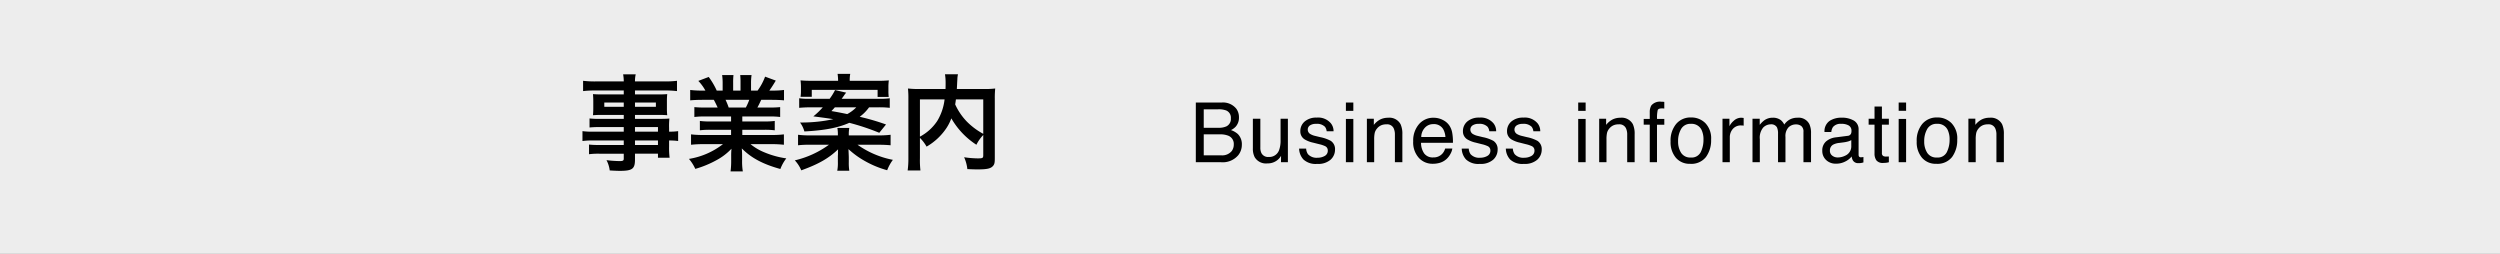
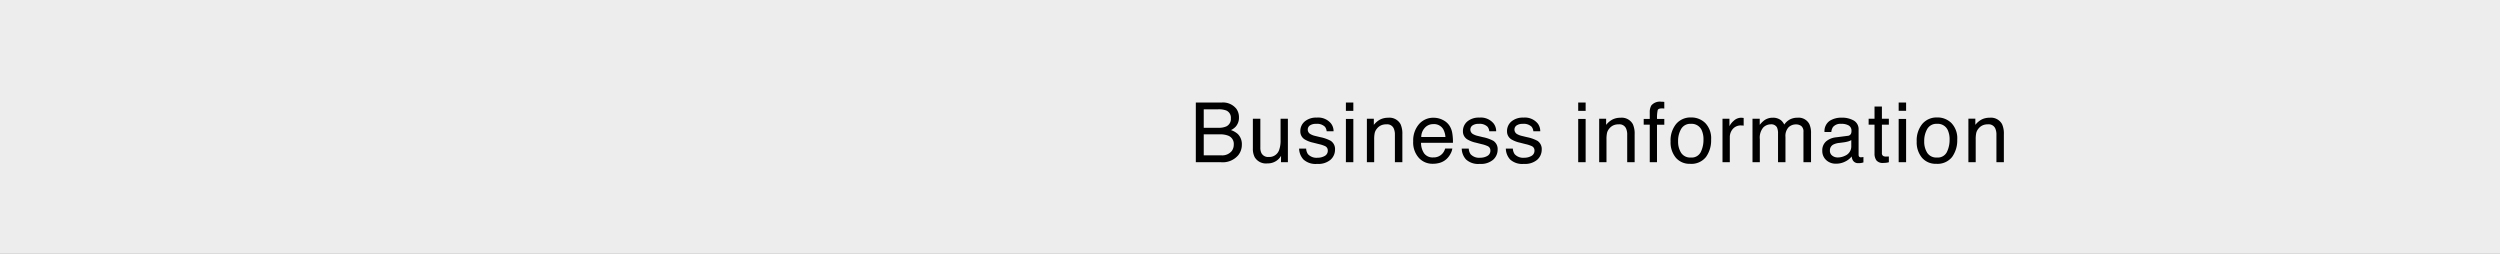
<svg xmlns="http://www.w3.org/2000/svg" width="601" height="61">
  <rect width="100%" height="100%" fill="#808080" stroke="none" />
  <path fill="#fff" d="M0 0h601v61H0Z" data-name="パス 31572" opacity=".853" />
-   <path d="M149.95 31.65h-7.225a17.151 17.151 0 0 1-2.7-.125V33.9a17.9 17.9 0 0 1 2.75-.125h7.175v1.075h-5.975a18.157 18.157 0 0 1-2.375-.1v2.325a17.04 17.04 0 0 1 2.475-.125h5.875v1.2c0 .45-.2.575-.975.575a28.351 28.351 0 0 1-3.175-.225 7.115 7.115 0 0 1 .775 2.475c.8.05 1.8.1 2.4.1 3.05 0 3.675-.475 3.675-2.725v-1.4h5.525v.975h2.8a18.8 18.8 0 0 1-.125-2.7v-1.45a14.853 14.853 0 0 1 2.175.125v-2.375a14.125 14.125 0 0 1-2.175.125v-.875a16.917 16.917 0 0 1 .075-2.275c-.7.05-1.2.075-2.675.075h-5.6v-.95h5.75c.8 0 1.45.025 2 .075a15.8 15.8 0 0 1-.075-1.675v-1.65a17.018 17.018 0 0 1 .075-1.75c-.6.05-1.15.075-2.1.075h-5.65v-.95h7.175a24.108 24.108 0 0 1 2.925.15v-2.475a23.45 23.45 0 0 1-3.075.15h-7.025a7.063 7.063 0 0 1 .175-1.7H149.8a9.238 9.238 0 0 1 .15 1.7h-6.7a23.19 23.19 0 0 1-3.075-.15V21.9a24.108 24.108 0 0 1 2.925-.15h6.85v.95h-5.275c-.95 0-1.475-.025-2.125-.075.05.6.075 1.05.075 1.75v1.65c0 .625-.025 1.15-.075 1.675a23.6 23.6 0 0 1 2.1-.075h5.3v.95h-5.875a18.711 18.711 0 0 1-2.35-.1v2.175a20.765 20.765 0 0 1 2.3-.1h5.925Zm2.7 0v-1.1h5.525v1.1Zm0 2.125h5.525v1.075h-5.525Zm-2.7-9.125v1.025h-4.675V24.65Zm2.7 0h5.025v1.025h-5.025Zm23.1 3.35v1.2h-4.95a17.752 17.752 0 0 1-2.55-.125v2.25a17.966 17.966 0 0 1 2.55-.125h4.95v1.25h-6.625a23.206 23.206 0 0 1-3-.15v2.5a27.481 27.481 0 0 1 3.025-.15h4.65a17.972 17.972 0 0 1-8.175 3.55 10.232 10.232 0 0 1 1.525 2.4 24.187 24.187 0 0 0 5.1-2.1 13.9 13.9 0 0 0 3.6-2.75 16.833 16.833 0 0 0-.075 1.7v1.2a18.659 18.659 0 0 1-.15 2.55h2.95a14.224 14.224 0 0 1-.175-2.525V37.45a17.112 17.112 0 0 0-.075-1.775c2.25 2.275 5.075 3.8 9.275 4.95a9.9 9.9 0 0 1 1.425-2.55 21.457 21.457 0 0 1-5.2-1.425 12.978 12.978 0 0 1-3.4-2h5.025a27.007 27.007 0 0 1 3 .15v-2.5a22.081 22.081 0 0 1-3.025.15h-6.975V31.2h5.225a18.352 18.352 0 0 1 2.575.125v-2.25a18.136 18.136 0 0 1-2.575.125h-5.225V28h6.525a18.352 18.352 0 0 1 2.575.125V25.75a22.99 22.99 0 0 1-2.575.1h-2.9c.35-.625.45-.85.925-1.85h2.5c1.225 0 2.2.05 2.975.125v-2.5a20.272 20.272 0 0 1-2.825.15h-.7c.55-.775.95-1.4 1.55-2.4l-2.575-.95a13.34 13.34 0 0 1-1.8 3.35h-1.575V20a13.126 13.126 0 0 1 .125-1.95h-2.725a17.806 17.806 0 0 1 .075 1.85v1.875h-1.775V19.9a16.837 16.837 0 0 1 .075-1.85H173.6a13.9 13.9 0 0 1 .125 1.95v1.775H172.3a17.675 17.675 0 0 0-1.925-3.275l-2.5.95a10.567 10.567 0 0 1 1.7 2.325h-.8a21.185 21.185 0 0 1-2.85-.15v2.5c.8-.075 1.75-.125 2.975-.125h2.7c.275.475.55 1.05.925 1.85H169.5a22.707 22.707 0 0 1-2.575-.1v2.375A18.57 18.57 0 0 1 169.5 28Zm-.575-2.15a15.957 15.957 0 0 0-.75-1.85h5.7a14.58 14.58 0 0 1-.825 1.85Zm35.975-.05a20.938 20.938 0 0 1 2.75.125v-2.3a15.932 15.932 0 0 1-2.55.125h-9.025a2.294 2.294 0 0 0 .275-.375 4.852 4.852 0 0 0 .325-.45 6.223 6.223 0 0 1 .5-.65l-2.675-.625a14.332 14.332 0 0 1-1.3 2.1h-4.8a15.01 15.01 0 0 1-2.525-.125v2.3c.825-.075 1.65-.125 2.75-.125h2.925a18.276 18.276 0 0 1-2.275 2.175c3.45.45 3.9.525 4.8.675a35.73 35.73 0 0 1-7.225.8h-.775a6.386 6.386 0 0 1 1.05 2.15c4.8-.25 8.1-.875 10.8-2.075a55.442 55.442 0 0 1 7.2 2.4l1.625-2a54.731 54.731 0 0 0-6.325-1.85 10.236 10.236 0 0 0 2.25-2.275Zm-5.3 0a8.819 8.819 0 0 1-2.175 1.625 88.45 88.45 0 0 0-3.8-.725c.4-.425.55-.575.825-.9Zm-1.8 6.75v-.175a8.1 8.1 0 0 1 .125-1.625H201.3a8.408 8.408 0 0 1 .125 1.625v.175h-6.8a21.789 21.789 0 0 1-2.775-.15v2.525a21.963 21.963 0 0 1 2.825-.125h4.6a22.711 22.711 0 0 1-8.2 3.75 7.952 7.952 0 0 1 1.55 2.4c4.175-1.5 6.6-2.9 8.85-5.05a4.688 4.688 0 0 0-.025.525v.625c-.025.4-.025.5-.025.8v1.1a9.9 9.9 0 0 1-.15 2.1h2.9a12.336 12.336 0 0 1-.125-2.1v-1.125c0-.325-.05-1.25-.075-1.975a20.278 20.278 0 0 0 3.75 2.75 23.306 23.306 0 0 0 5.55 2.325 10.475 10.475 0 0 1 1.375-2.5 21.871 21.871 0 0 1-8.5-3.625h5.1a28.285 28.285 0 0 1 2.85.125V32.4a22.241 22.241 0 0 1-2.85.15Zm-8.85-13.125c-1.1 0-1.875-.025-2.75-.1a13.185 13.185 0 0 1 .1 1.75v.8a8.389 8.389 0 0 1-.1 1.4h2.7V21.6h15.825v1.7h2.675a12.277 12.277 0 0 1-.075-1.475V21.1a12.164 12.164 0 0 1 .1-1.775 26.8 26.8 0 0 1-2.7.1h-6.7a7.737 7.737 0 0 1 .125-1.675h-3.05a10.193 10.193 0 0 1 .125 1.675Zm41.175 17.85c0 .725-.125.8-1.35.8a23.379 23.379 0 0 1-3.25-.275 9.313 9.313 0 0 1 .775 2.85c1 .05 1.75.075 2.425.075 2.35 0 3.25-.2 3.8-.9.3-.375.375-.75.375-1.8V23.7a21.455 21.455 0 0 1 .1-2.425 21.682 21.682 0 0 1-2.85.125h-6.375c.025-.4.025-.4.05-.925.05-1.025.05-1.025.075-1.375a5.9 5.9 0 0 1 .15-1.25h-3.125a12.962 12.962 0 0 1 .15 2.2c0 .425 0 .775-.025 1.35h-6.125a23.75 23.75 0 0 1-2.9-.125 22.028 22.028 0 0 1 .1 2.425v14.25a20.982 20.982 0 0 1-.175 3.025h3.075A20.618 20.618 0 0 1 221.15 38v-4.85a9.364 9.364 0 0 1 1.6 2.1 14.336 14.336 0 0 0 4.75-4.425 11.124 11.124 0 0 0 1.2-2.375 18.59 18.59 0 0 0 6.025 6.35 9.538 9.538 0 0 1 1.65-2.35Zm0-13.375v8.275a16.879 16.879 0 0 1-3.925-2.925 14.68 14.68 0 0 1-2.825-4.15c.075-.45.1-.575.175-1.2Zm-15.225 0h5.925a12.746 12.746 0 0 1-1.775 5.2 11.363 11.363 0 0 1-4.15 3.75Z" data-name="パス 31577" />
  <path d="M292.914 30.719a4.359 4.359 0 0 0 1.914-.342 1.969 1.969 0 0 0 1.072-1.934 1.864 1.864 0 0 0-1.14-1.894 5.135 5.135 0 0 0-1.914-.273h-3.467v4.443Zm.654 6.621a2.956 2.956 0 0 0 2.549-1.04 2.606 2.606 0 0 0 .483-1.577 2.1 2.1 0 0 0-1.4-2.129 5.286 5.286 0 0 0-1.963-.3h-3.858v5.046Zm-6.093-12.686h6.162a4.085 4.085 0 0 1 3.584 1.5 3.475 3.475 0 0 1 .625 2.051 3.229 3.229 0 0 1-.771 2.227 3.77 3.77 0 0 1-1.152.84 4.875 4.875 0 0 1 1.65.947 3.437 3.437 0 0 1 .967 2.588 4 4 0 0 1-.869 2.51A4.895 4.895 0 0 1 293.539 39h-6.064Zm15.512 3.887v6.943a2.928 2.928 0 0 0 .254 1.309 1.772 1.772 0 0 0 1.748.938 2.471 2.471 0 0 0 2.5-1.641 6.509 6.509 0 0 0 .361-2.412v-5.137h1.758V39h-1.66l.02-1.543a3.546 3.546 0 0 1-.85 1.006 3.739 3.739 0 0 1-2.441.82 3.149 3.149 0 0 1-3.047-1.494 4.45 4.45 0 0 1-.44-2.139v-7.109ZM314 35.719a2.556 2.556 0 0 0 .439 1.348 2.762 2.762 0 0 0 2.3.85 3.4 3.4 0 0 0 1.719-.425 1.411 1.411 0 0 0 .742-1.314 1.123 1.123 0 0 0-.6-1.025 7.083 7.083 0 0 0-1.5-.5l-1.4-.352a6.812 6.812 0 0 1-1.973-.742 2.218 2.218 0 0 1-1.127-1.971 3.014 3.014 0 0 1 1.069-2.4 4.266 4.266 0 0 1 2.876-.918 3.992 3.992 0 0 1 3.408 1.387 3.009 3.009 0 0 1 .635 1.895h-1.66a2.034 2.034 0 0 0-.42-1.084 2.678 2.678 0 0 0-2.1-.693 2.51 2.51 0 0 0-1.509.381 1.194 1.194 0 0 0-.513 1.006 1.238 1.238 0 0 0 .674 1.094 4.049 4.049 0 0 0 1.152.43l1.162.283a8.985 8.985 0 0 1 2.539.889 2.353 2.353 0 0 1 1.027 2.115 3.229 3.229 0 0 1-1.06 2.412 4.51 4.51 0 0 1-3.227 1.015 4.33 4.33 0 0 1-3.306-1.06 4.007 4.007 0 0 1-1.04-2.622Zm9.555-7.129h1.787V39h-1.79Zm0-3.936h1.787v1.992h-1.79Zm5.045 3.887h1.67v1.484a4.684 4.684 0 0 1 1.572-1.318 4.193 4.193 0 0 1 1.846-.4 3.043 3.043 0 0 1 3.008 1.553 5.514 5.514 0 0 1 .43 2.432V39h-1.792v-6.592a3.569 3.569 0 0 0-.283-1.543 1.717 1.717 0 0 0-1.7-.977 3.46 3.46 0 0 0-1.025.127 2.641 2.641 0 0 0-1.27.859 2.587 2.587 0 0 0-.571 1.069 7.2 7.2 0 0 0-.132 1.577V39H328.6Zm16.079-.234a4.771 4.771 0 0 1 2.158.522 3.98 3.98 0 0 1 1.592 1.353 4.666 4.666 0 0 1 .7 1.846 12.076 12.076 0 0 1 .156 2.3h-7.668a4.473 4.473 0 0 0 .752 2.554 2.518 2.518 0 0 0 2.178.962 2.815 2.815 0 0 0 2.2-.908 3.062 3.062 0 0 0 .664-1.221h1.729a3.64 3.64 0 0 1-.457 1.285 4.567 4.567 0 0 1-.865 1.16 4.1 4.1 0 0 1-1.982 1.055 6.022 6.022 0 0 1-1.436.156 4.4 4.4 0 0 1-3.31-1.421 5.529 5.529 0 0 1-1.357-3.979 6.011 6.011 0 0 1 1.367-4.092 4.51 4.51 0 0 1 3.574-1.572Zm2.8 4.629a4.554 4.554 0 0 0-.5-1.826 2.553 2.553 0 0 0-2.412-1.27 2.674 2.674 0 0 0-2.031.874 3.3 3.3 0 0 0-.869 2.222Zm5.61 2.783a2.556 2.556 0 0 0 .439 1.348 2.762 2.762 0 0 0 2.3.85 3.4 3.4 0 0 0 1.719-.425 1.411 1.411 0 0 0 .742-1.313 1.123 1.123 0 0 0-.6-1.025 7.083 7.083 0 0 0-1.5-.5L354.8 34.3a6.812 6.812 0 0 1-1.973-.742 2.218 2.218 0 0 1-1.137-1.97 3.014 3.014 0 0 1 1.069-2.4 4.266 4.266 0 0 1 2.876-.918 3.992 3.992 0 0 1 3.408 1.387 3.009 3.009 0 0 1 .635 1.895h-1.66a2.034 2.034 0 0 0-.42-1.084 2.678 2.678 0 0 0-2.1-.693 2.51 2.51 0 0 0-1.509.381 1.194 1.194 0 0 0-.513 1.006 1.238 1.238 0 0 0 .674 1.094 4.049 4.049 0 0 0 1.152.43l1.162.283a8.985 8.985 0 0 1 2.536.885 2.353 2.353 0 0 1 1.03 2.119 3.229 3.229 0 0 1-1.06 2.412 4.51 4.51 0 0 1-3.227 1.015 4.33 4.33 0 0 1-3.306-1.06 4.007 4.007 0 0 1-1.037-2.621Zm10.6 0a2.556 2.556 0 0 0 .439 1.348 2.762 2.762 0 0 0 2.3.85 3.4 3.4 0 0 0 1.719-.425 1.411 1.411 0 0 0 .742-1.313 1.123 1.123 0 0 0-.6-1.025 7.083 7.083 0 0 0-1.5-.5L365.4 34.3a6.812 6.812 0 0 1-1.973-.742 2.218 2.218 0 0 1-1.137-1.97 3.014 3.014 0 0 1 1.069-2.4 4.266 4.266 0 0 1 2.876-.918 3.992 3.992 0 0 1 3.408 1.387 3.009 3.009 0 0 1 .635 1.895h-1.66a2.034 2.034 0 0 0-.42-1.084 2.678 2.678 0 0 0-2.1-.693 2.51 2.51 0 0 0-1.509.381 1.194 1.194 0 0 0-.513 1.006 1.238 1.238 0 0 0 .674 1.094 4.049 4.049 0 0 0 1.152.43l1.162.283a8.985 8.985 0 0 1 2.539.889 2.353 2.353 0 0 1 1.027 2.115 3.229 3.229 0 0 1-1.06 2.412 4.51 4.51 0 0 1-3.227 1.015 4.33 4.33 0 0 1-3.306-1.06A4.007 4.007 0 0 1 362 35.719ZM379.4 28.59h1.787V39H379.4Zm0-3.936h1.787v1.992H379.4Zm5.043 3.887h1.67v1.484a4.684 4.684 0 0 1 1.572-1.318 4.193 4.193 0 0 1 1.846-.4 3.043 3.043 0 0 1 3.008 1.553 5.514 5.514 0 0 1 .43 2.432V39h-1.789v-6.592a3.569 3.569 0 0 0-.283-1.543 1.717 1.717 0 0 0-1.7-.977 3.46 3.46 0 0 0-1.025.127 2.641 2.641 0 0 0-1.27.859 2.587 2.587 0 0 0-.571 1.069 7.2 7.2 0 0 0-.132 1.577V39h-1.758Zm12.157-1.592a3.134 3.134 0 0 1 .381-1.6 2.692 2.692 0 0 1 2.373-.9q.166 0 .342.01t.4.029v1.6q-.273-.02-.4-.024t-.229 0q-.8 0-.957.415a8.206 8.206 0 0 0-.156 2.114h1.746v1.387h-1.758V39H396.6v-9.023h-1.455V28.59h1.455Zm9.868 10.918a2.424 2.424 0 0 0 2.4-1.323 6.592 6.592 0 0 0 .649-2.944 5.242 5.242 0 0 0-.469-2.383 2.637 2.637 0 0 0-2.559-1.445A2.523 2.523 0 0 0 404.147 31a5.7 5.7 0 0 0-.732 2.969 4.961 4.961 0 0 0 .732 2.783 2.58 2.58 0 0 0 2.324 1.115Zm.068-9.629a4.736 4.736 0 0 1 3.418 1.348 5.263 5.263 0 0 1 1.4 3.965 6.8 6.8 0 0 1-1.23 4.18 4.451 4.451 0 0 1-3.818 1.65 4.311 4.311 0 0 1-3.428-1.46 5.767 5.767 0 0 1-1.27-3.921 6.239 6.239 0 0 1 1.338-4.2 4.49 4.49 0 0 1 3.594-1.562Zm7.553.3h1.67v1.807a3.992 3.992 0 0 1 1.006-1.284 2.608 2.608 0 0 1 1.846-.757q.049 0 .166.01t.4.039v1.855a2.626 2.626 0 0 0-.288-.039q-.132-.01-.288-.01a2.508 2.508 0 0 0-2.041.854 2.983 2.983 0 0 0-.713 1.968V39h-1.758Zm7.211 0h1.738v1.484a5.843 5.843 0 0 1 1.133-1.123 3.407 3.407 0 0 1 1.973-.6 3.1 3.1 0 0 1 2.012.615 3.216 3.216 0 0 1 .781 1.035 3.8 3.8 0 0 1 1.377-1.245 3.841 3.841 0 0 1 1.777-.405 2.906 2.906 0 0 1 2.871 1.523 4.98 4.98 0 0 1 .41 2.207V39h-1.822v-7.266a1.692 1.692 0 0 0-.522-1.436 2.068 2.068 0 0 0-1.274-.391 2.53 2.53 0 0 0-1.782.693 3.045 3.045 0 0 0-.747 2.314V39h-1.787v-6.826a3.547 3.547 0 0 0-.254-1.553 1.548 1.548 0 0 0-1.494-.732 2.578 2.578 0 0 0-1.812.771 3.781 3.781 0 0 0-.815 2.793V39H421.3Zm18.608 7.676a1.448 1.448 0 0 0 .557 1.2 2.064 2.064 0 0 0 1.318.439 4.008 4.008 0 0 0 1.8-.43 2.418 2.418 0 0 0 1.465-2.334v-1.411a3.007 3.007 0 0 1-.83.342 7.074 7.074 0 0 1-1 .2l-1.064.137a4.071 4.071 0 0 0-1.436.4 1.56 1.56 0 0 0-.806 1.46Zm4.258-3.555a.955.955 0 0 0 .811-.508 1.545 1.545 0 0 0 .117-.674 1.428 1.428 0 0 0-.64-1.3 3.432 3.432 0 0 0-1.831-.405 2.327 2.327 0 0 0-1.953.742 2.442 2.442 0 0 0-.42 1.221h-1.641a3.02 3.02 0 0 1 1.255-2.69 5.152 5.152 0 0 1 2.8-.757 5.693 5.693 0 0 1 3 .7 2.385 2.385 0 0 1 1.143 2.188V37.2a.771.771 0 0 0 .112.439.542.542 0 0 0 .474.166q.117 0 .264-.015t.313-.044v1.3a4.9 4.9 0 0 1-.625.146 4.567 4.567 0 0 1-.586.029 1.446 1.446 0 0 1-1.318-.645 2.487 2.487 0 0 1-.3-.967 4.472 4.472 0 0 1-1.543 1.221 4.773 4.773 0 0 1-2.217.518 3.3 3.3 0 0 1-2.381-.88 2.936 2.936 0 0 1-.923-2.212 2.849 2.849 0 0 1 .907-2.256 4.321 4.321 0 0 1 2.383-.986Zm6.469-7.041h1.777v2.92h1.67v1.436h-1.67V36.8a.739.739 0 0 0 .371.732 1.577 1.577 0 0 0 .684.107h.273q.146 0 .342-.024V39a3.924 3.924 0 0 1-.63.127 5.988 5.988 0 0 1-.708.039 1.908 1.908 0 0 1-1.67-.63 2.8 2.8 0 0 1-.439-1.636v-6.923h-1.416v-1.436h1.416Zm5.805 2.969h1.787V39h-1.787Zm0-3.936h1.787v1.992h-1.787Zm9.194 13.213a2.424 2.424 0 0 0 2.4-1.323 6.592 6.592 0 0 0 .649-2.944 5.242 5.242 0 0 0-.469-2.383 2.637 2.637 0 0 0-2.559-1.445A2.523 2.523 0 0 0 463.314 31a5.7 5.7 0 0 0-.732 2.969 4.961 4.961 0 0 0 .732 2.783 2.58 2.58 0 0 0 2.324 1.115Zm.068-9.629a4.736 4.736 0 0 1 3.418 1.348 5.263 5.263 0 0 1 1.4 3.965 6.8 6.8 0 0 1-1.23 4.18 4.451 4.451 0 0 1-3.818 1.65 4.311 4.311 0 0 1-3.428-1.46A5.767 5.767 0 0 1 460.775 34a6.239 6.239 0 0 1 1.338-4.2 4.49 4.49 0 0 1 3.593-1.562Zm7.5.3h1.67v1.484a4.684 4.684 0 0 1 1.572-1.318 4.193 4.193 0 0 1 1.846-.4 3.043 3.043 0 0 1 3.008 1.553 5.514 5.514 0 0 1 .43 2.432V39h-1.787v-6.592a3.569 3.569 0 0 0-.283-1.543 1.717 1.717 0 0 0-1.7-.977 3.46 3.46 0 0 0-1.025.127 2.641 2.641 0 0 0-1.27.859 2.587 2.587 0 0 0-.571 1.069 7.2 7.2 0 0 0-.132 1.577V39h-1.758Z" data-name="パス 31578" />
</svg>